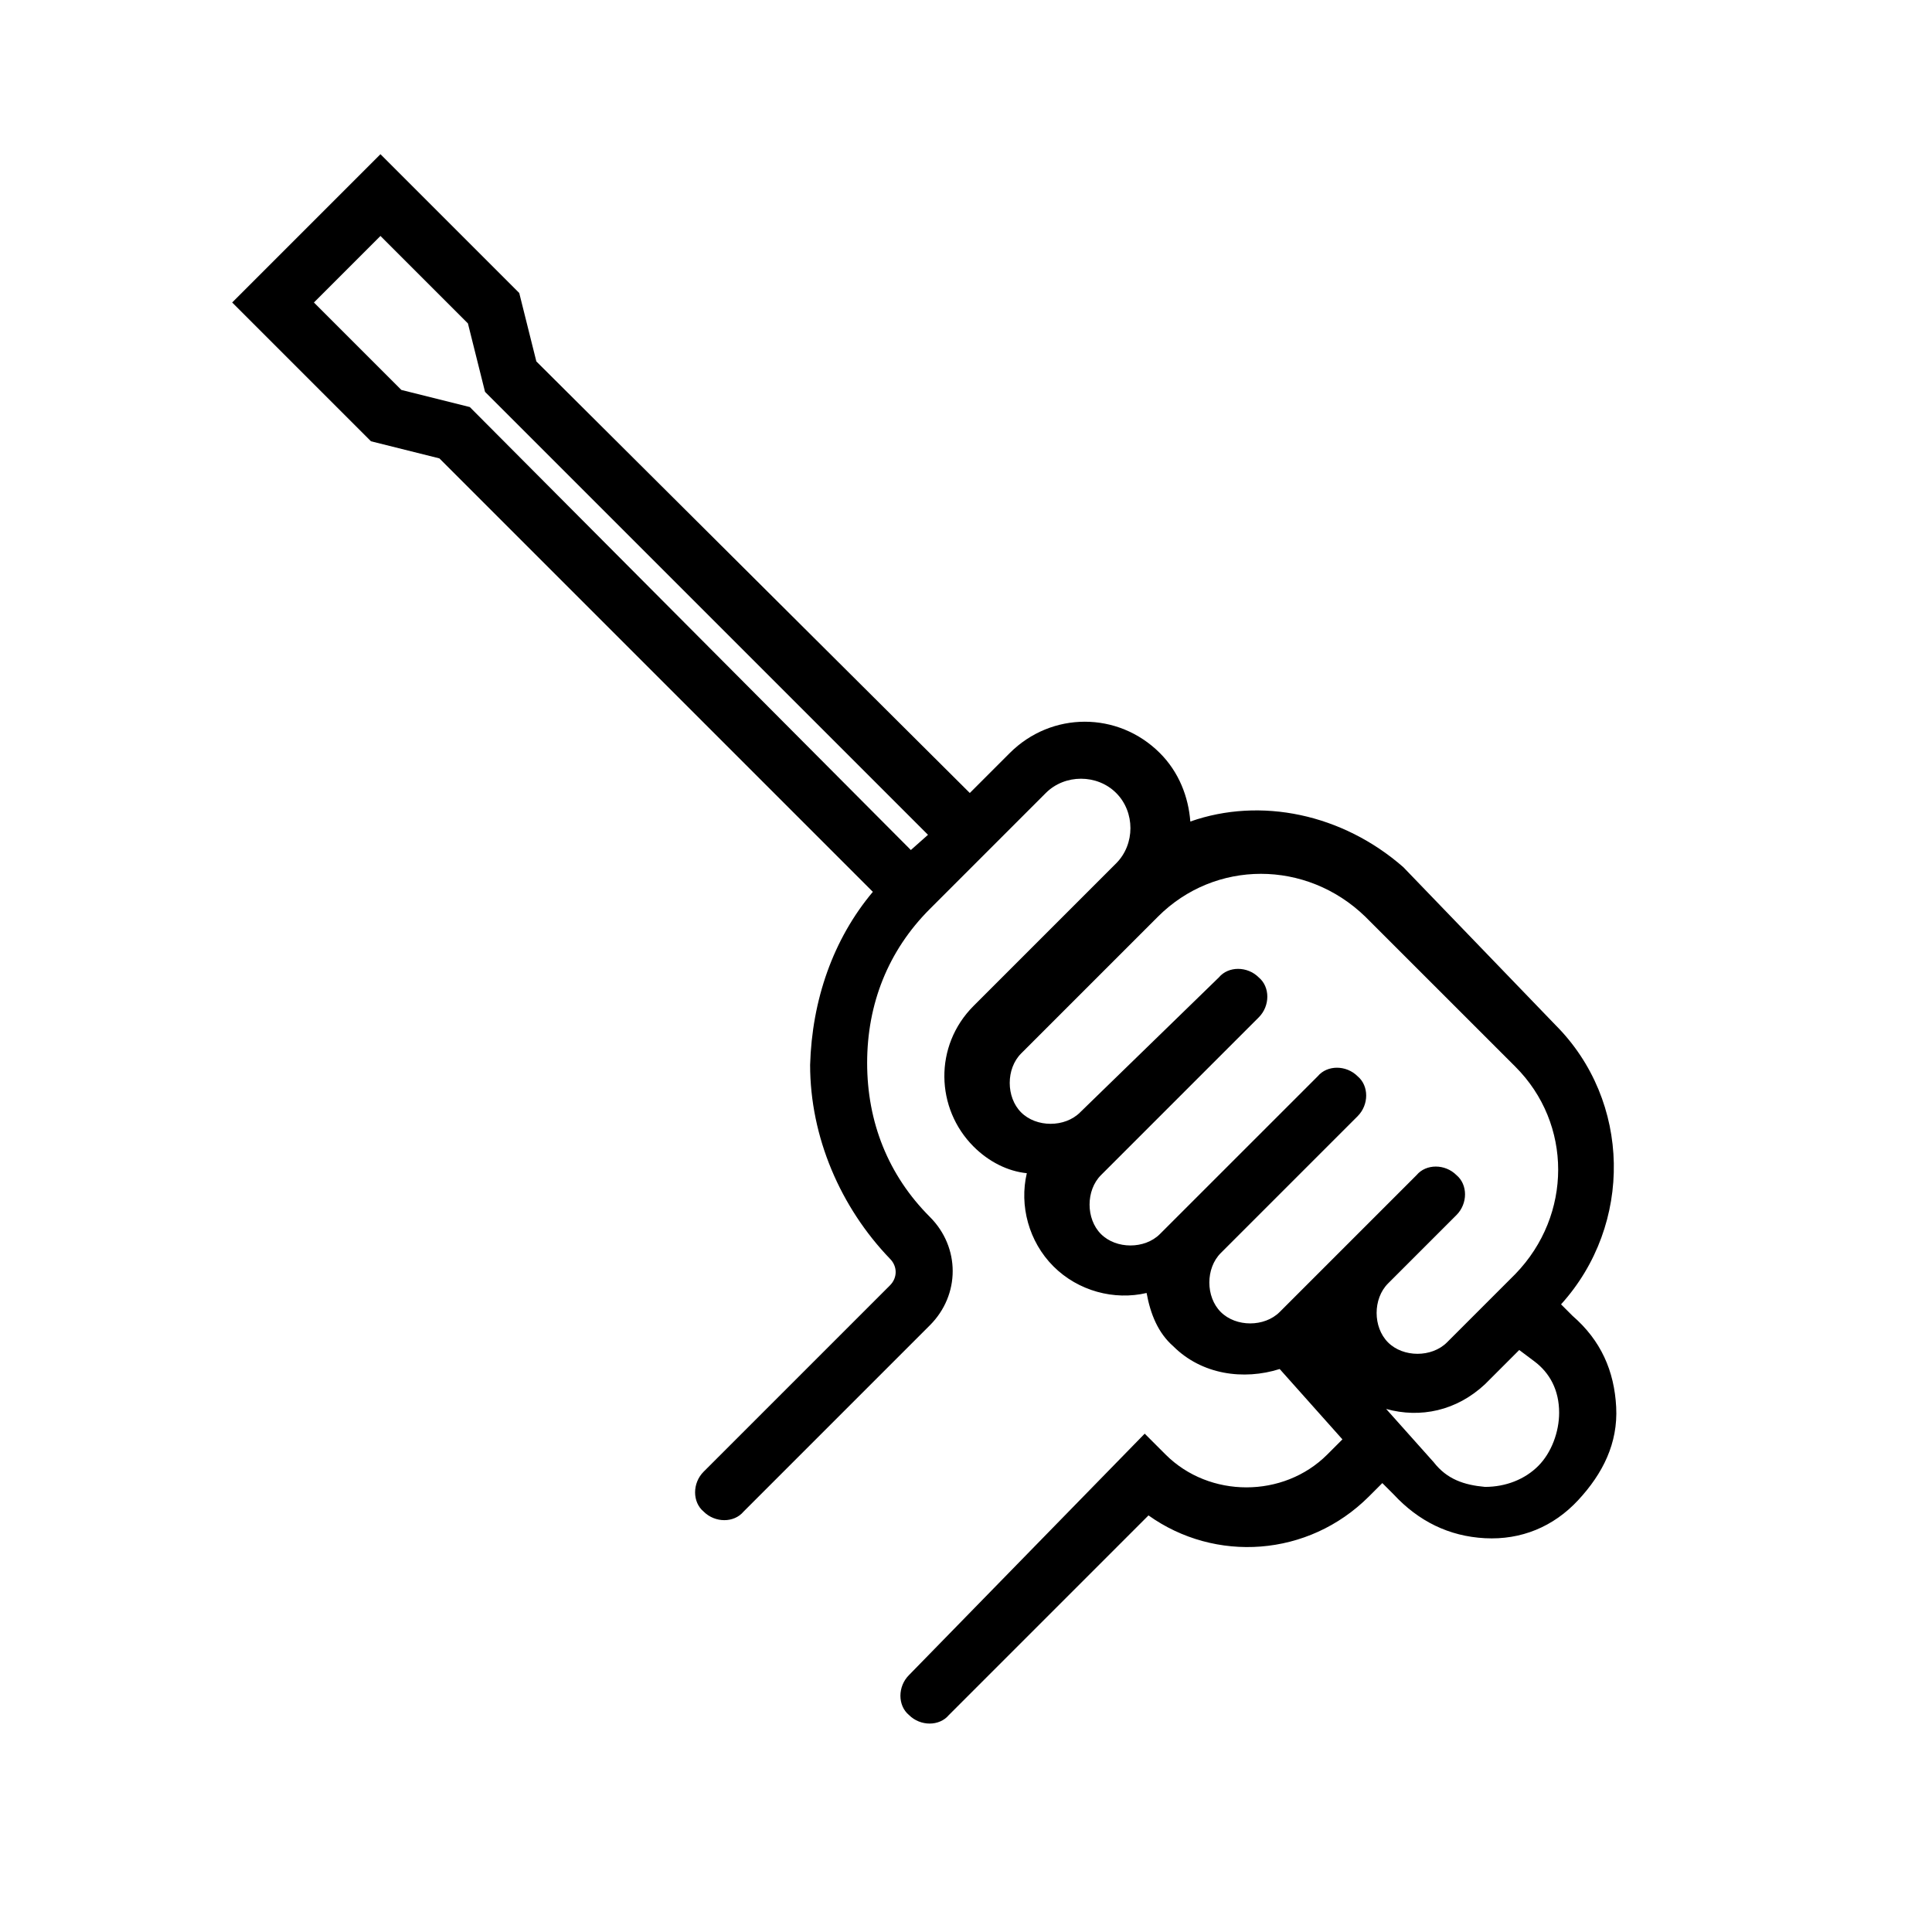
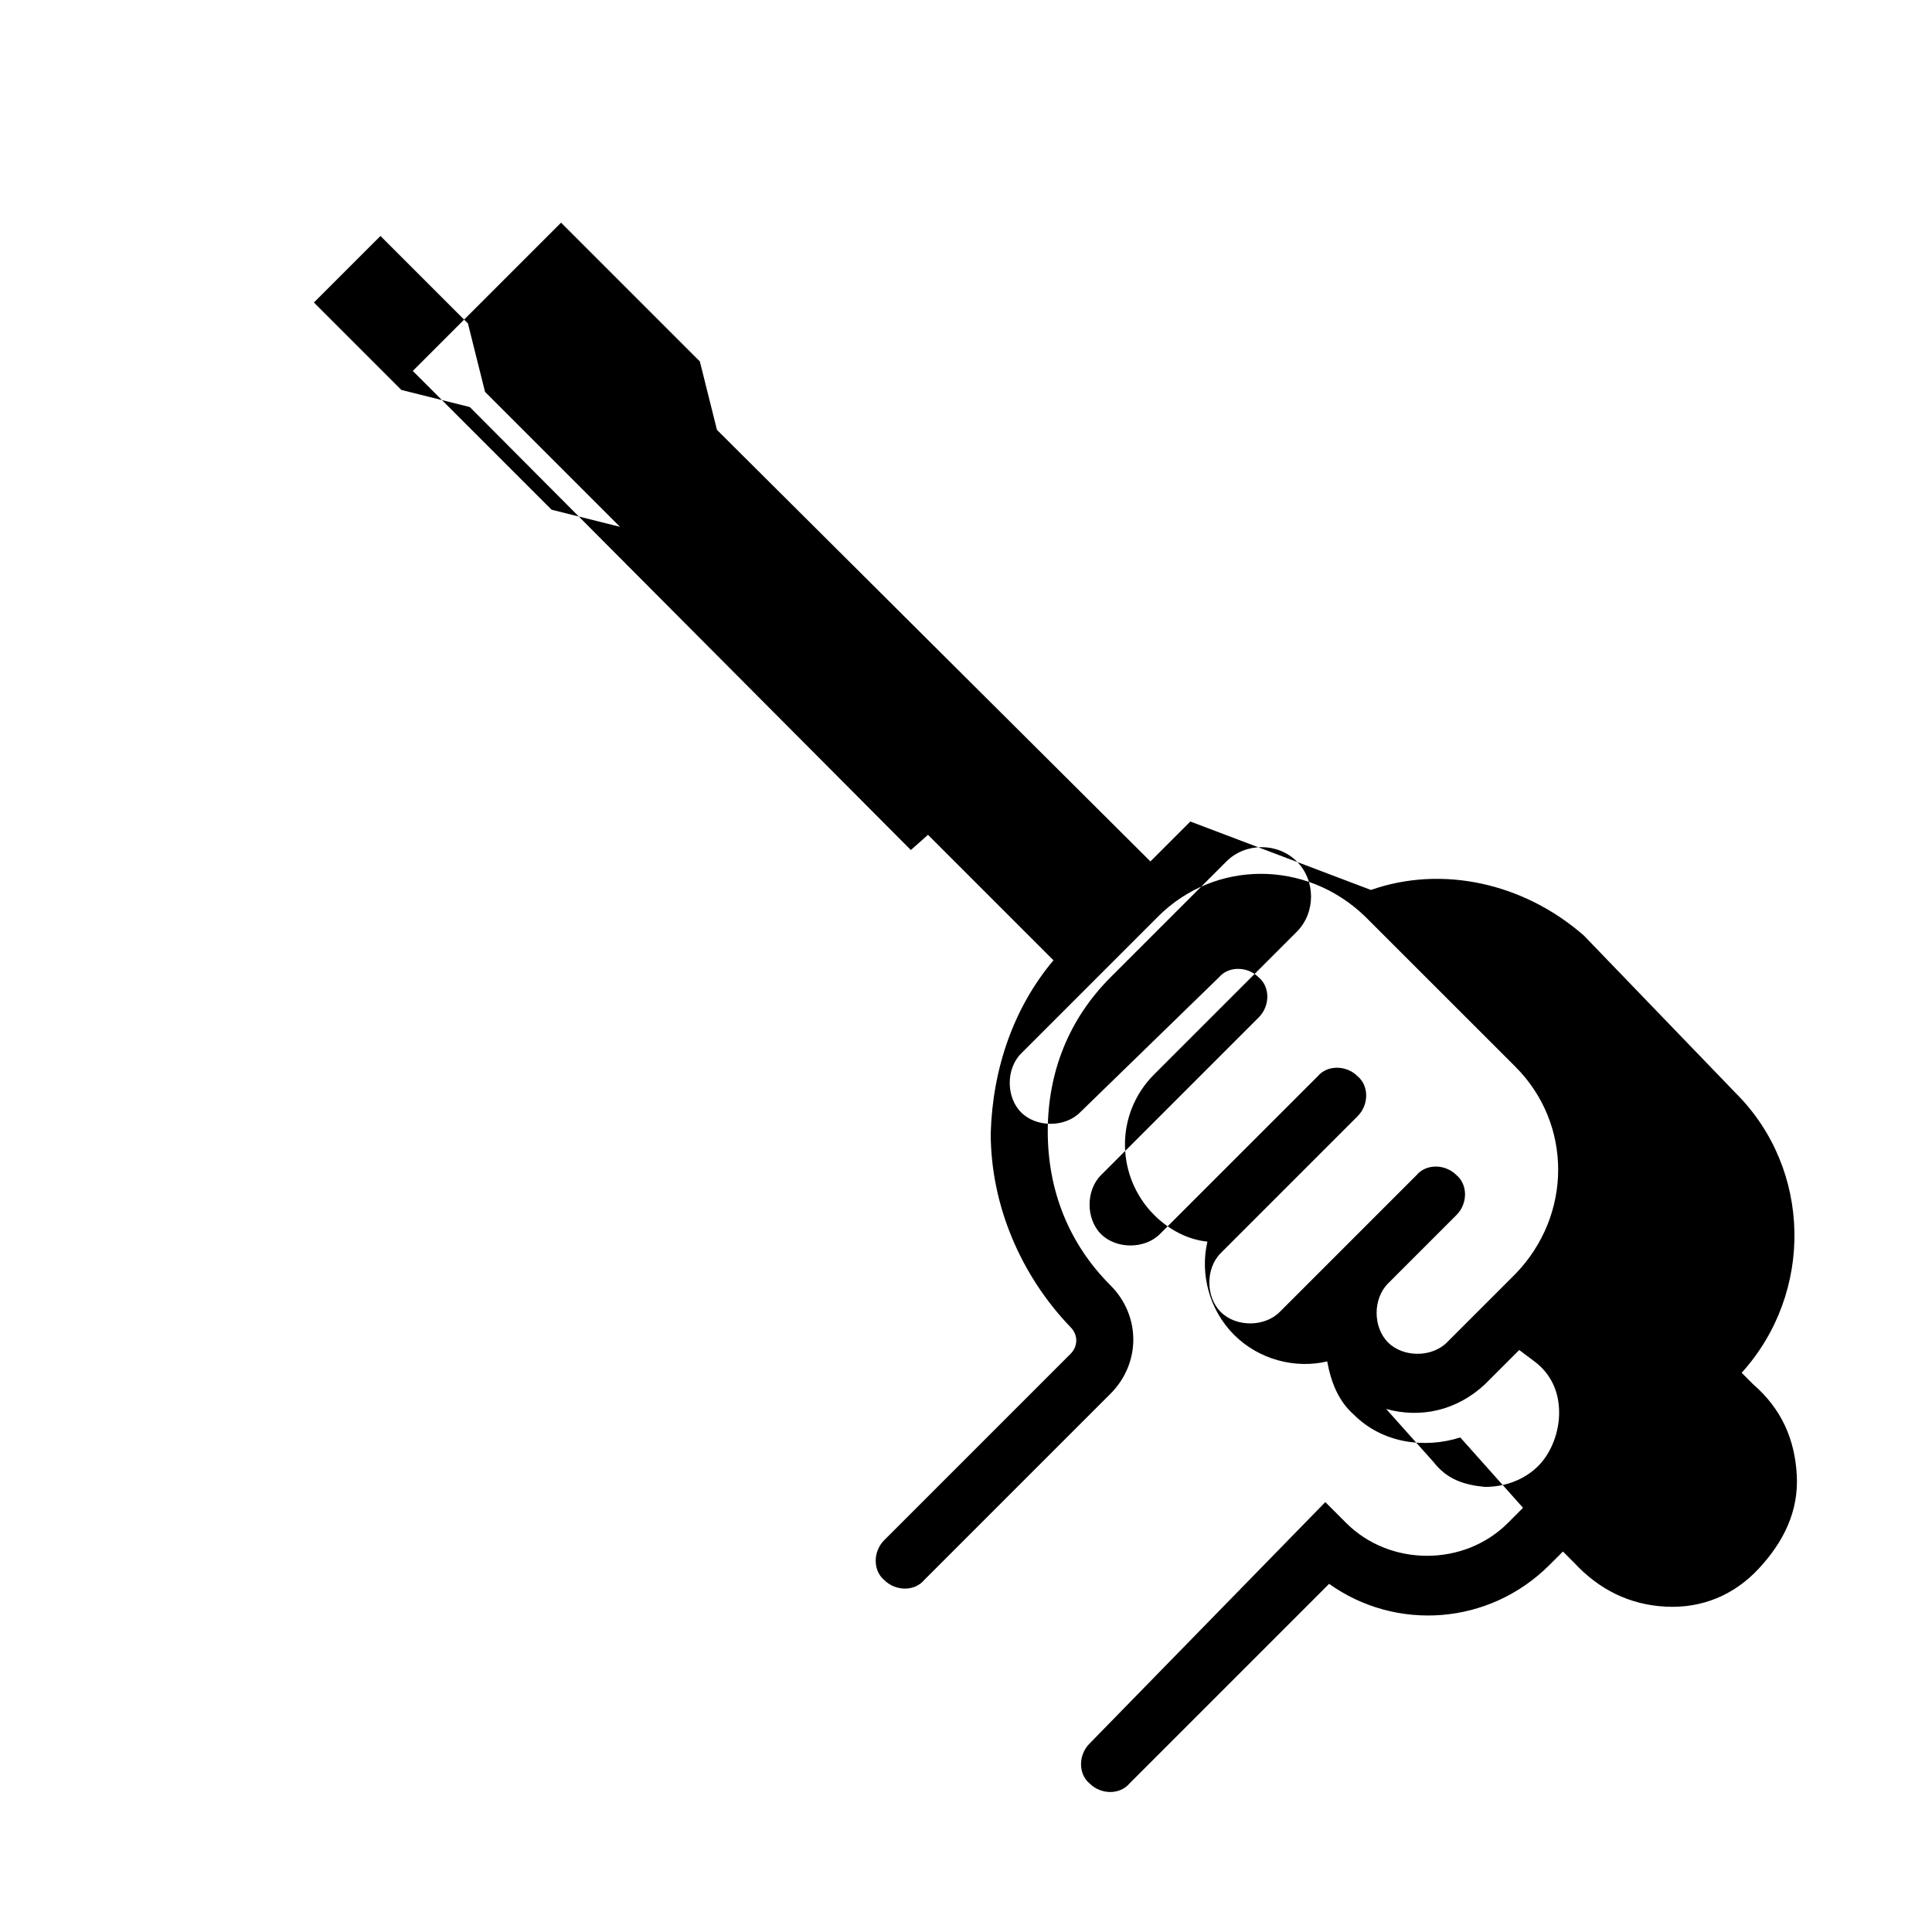
<svg xmlns="http://www.w3.org/2000/svg" fill="#000000" width="800px" height="800px" version="1.1" viewBox="144 144 512 512">
-   <path d="m459.45 361.71c-0.504-6.551-3.023-13.098-8.062-18.137-11.082-11.082-28.719-11.082-39.801 0l-10.578 10.578-114.87-114.37-4.535-18.137-36.777-36.777-39.297 39.297 36.777 36.777 18.137 4.535 114.87 114.87c-10.578 12.594-16.121 28.719-16.625 45.848 0 19.145 8.062 37.785 21.16 51.387 2.016 2.016 2.016 5.039 0 7.055l-49.375 49.375c-3.023 3.023-3.023 8.062 0 10.578 3.023 3.023 8.062 3.023 10.578 0l49.375-49.375c8.062-8.062 8.062-20.656 0-28.719-11.082-11.082-16.625-25.191-16.625-40.809s5.543-29.727 16.625-40.809l30.73-30.73c5.039-5.039 13.602-5.039 18.641 0 5.039 5.039 5.039 13.602 0 18.641l-37.785 37.785c-10.578 10.578-10.078 27.207 0 37.281 4.031 4.031 9.07 6.551 14.105 7.055-2.016 8.566 0.504 18.137 7.055 24.688 6.551 6.551 16.121 9.07 24.688 7.055 1.008 5.543 3.023 10.578 7.055 14.105 7.559 7.559 18.641 9.07 28.215 6.047l16.625 18.641-4.027 4.031c-11.586 11.586-31.234 11.586-42.824 0l-5.543-5.543-62.473 63.984c-3.023 3.023-3.023 8.062 0 10.578 3.023 3.023 8.062 3.023 10.578 0l52.898-52.898c17.633 12.594 42.32 11.082 58.441-5.039l3.527-3.527 3.023 3.023c6.551 7.055 14.609 11.082 24.184 11.586 9.574 0.504 18.137-3.023 24.688-10.078 6.551-7.055 10.578-15.113 10.078-24.688-0.504-9.574-4.031-17.633-11.586-24.184l-3.023-3.023c19.145-21.16 18.641-53.906-1.512-74.059l-40.305-41.816c-16.121-14.098-37.785-18.633-56.426-12.082zm-74.062 7.555-116.88-117.39-18.137-4.535-23.176-23.176 17.633-17.633 23.176 23.176 4.535 18.137 117.39 117.39zm171.8 149.13c0 5.039-2.016 10.578-5.543 14.105-3.527 3.527-8.566 5.543-14.105 5.543-5.543-0.504-10.078-2.016-13.602-6.551l-12.594-14.105c9.07 2.519 18.641 0.504 26.199-6.551l9.07-9.07 4.031 3.023c4.023 3.023 6.543 7.559 6.543 13.605zm-11.59-91.695c15.113 15.113 15.113 39.297 0 54.914l-18.137 18.137c-4.031 4.031-11.586 4.031-15.617 0s-4.031-11.586 0-15.617l18.137-18.137c3.023-3.023 3.023-8.062 0-10.578-3.023-3.023-8.062-3.023-10.578 0l-36.273 36.273c-4.031 4.031-11.586 4.031-15.617 0s-4.031-11.586 0-15.617l36.273-36.273c3.023-3.023 3.023-8.062 0-10.578-3.023-3.023-8.062-3.023-10.578 0l-36.277 36.27-5.543 5.543c-4.031 4.031-11.586 4.031-15.617 0s-4.031-11.586 0-15.617l41.816-41.816c3.023-3.023 3.023-8.062 0-10.578-3.023-3.023-8.062-3.023-10.578 0l-36.781 35.77c-4.031 4.031-11.586 4.031-15.617 0s-4.031-11.586 0-15.617l36.273-36.273c15.113-15.113 39.297-15.113 54.914 0z" />
+   <path d="m459.45 361.71l-10.578 10.578-114.87-114.37-4.535-18.137-36.777-36.777-39.297 39.297 36.777 36.777 18.137 4.535 114.87 114.87c-10.578 12.594-16.121 28.719-16.625 45.848 0 19.145 8.062 37.785 21.16 51.387 2.016 2.016 2.016 5.039 0 7.055l-49.375 49.375c-3.023 3.023-3.023 8.062 0 10.578 3.023 3.023 8.062 3.023 10.578 0l49.375-49.375c8.062-8.062 8.062-20.656 0-28.719-11.082-11.082-16.625-25.191-16.625-40.809s5.543-29.727 16.625-40.809l30.73-30.73c5.039-5.039 13.602-5.039 18.641 0 5.039 5.039 5.039 13.602 0 18.641l-37.785 37.785c-10.578 10.578-10.078 27.207 0 37.281 4.031 4.031 9.07 6.551 14.105 7.055-2.016 8.566 0.504 18.137 7.055 24.688 6.551 6.551 16.121 9.07 24.688 7.055 1.008 5.543 3.023 10.578 7.055 14.105 7.559 7.559 18.641 9.07 28.215 6.047l16.625 18.641-4.027 4.031c-11.586 11.586-31.234 11.586-42.824 0l-5.543-5.543-62.473 63.984c-3.023 3.023-3.023 8.062 0 10.578 3.023 3.023 8.062 3.023 10.578 0l52.898-52.898c17.633 12.594 42.32 11.082 58.441-5.039l3.527-3.527 3.023 3.023c6.551 7.055 14.609 11.082 24.184 11.586 9.574 0.504 18.137-3.023 24.688-10.078 6.551-7.055 10.578-15.113 10.078-24.688-0.504-9.574-4.031-17.633-11.586-24.184l-3.023-3.023c19.145-21.16 18.641-53.906-1.512-74.059l-40.305-41.816c-16.121-14.098-37.785-18.633-56.426-12.082zm-74.062 7.555-116.88-117.39-18.137-4.535-23.176-23.176 17.633-17.633 23.176 23.176 4.535 18.137 117.39 117.39zm171.8 149.13c0 5.039-2.016 10.578-5.543 14.105-3.527 3.527-8.566 5.543-14.105 5.543-5.543-0.504-10.078-2.016-13.602-6.551l-12.594-14.105c9.07 2.519 18.641 0.504 26.199-6.551l9.07-9.07 4.031 3.023c4.023 3.023 6.543 7.559 6.543 13.605zm-11.59-91.695c15.113 15.113 15.113 39.297 0 54.914l-18.137 18.137c-4.031 4.031-11.586 4.031-15.617 0s-4.031-11.586 0-15.617l18.137-18.137c3.023-3.023 3.023-8.062 0-10.578-3.023-3.023-8.062-3.023-10.578 0l-36.273 36.273c-4.031 4.031-11.586 4.031-15.617 0s-4.031-11.586 0-15.617l36.273-36.273c3.023-3.023 3.023-8.062 0-10.578-3.023-3.023-8.062-3.023-10.578 0l-36.277 36.27-5.543 5.543c-4.031 4.031-11.586 4.031-15.617 0s-4.031-11.586 0-15.617l41.816-41.816c3.023-3.023 3.023-8.062 0-10.578-3.023-3.023-8.062-3.023-10.578 0l-36.781 35.77c-4.031 4.031-11.586 4.031-15.617 0s-4.031-11.586 0-15.617l36.273-36.273c15.113-15.113 39.297-15.113 54.914 0z" />
</svg>